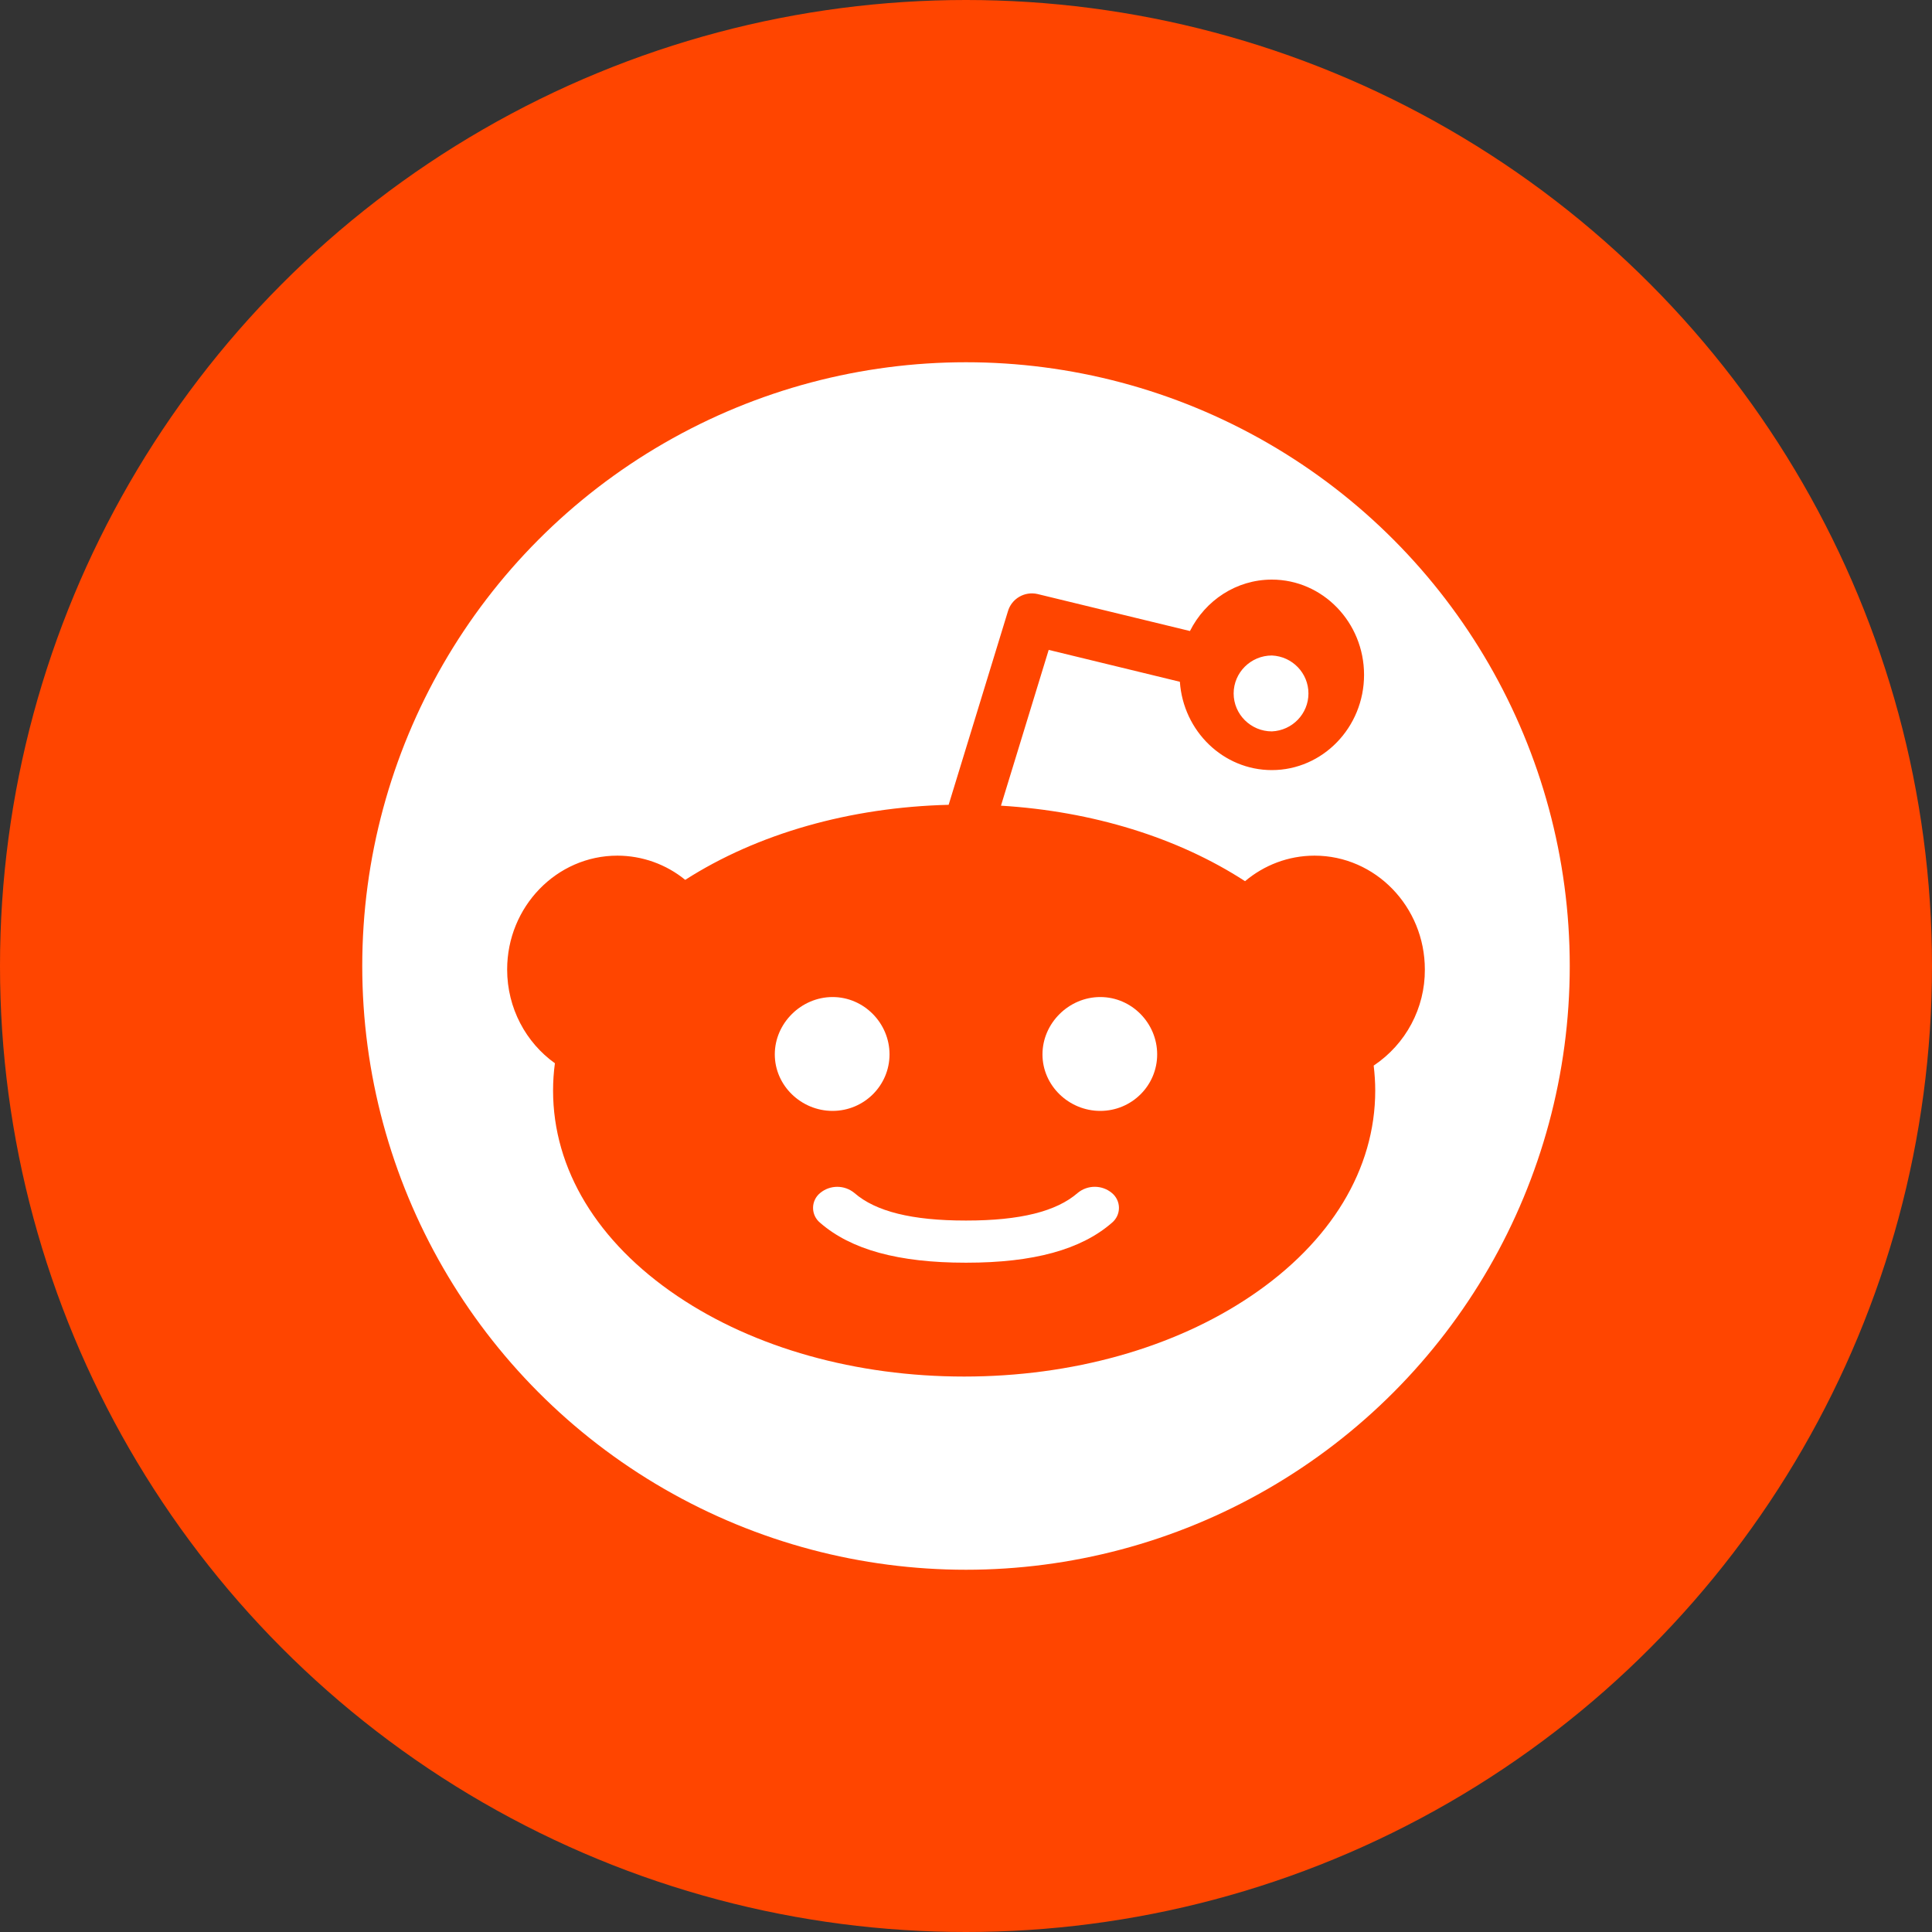
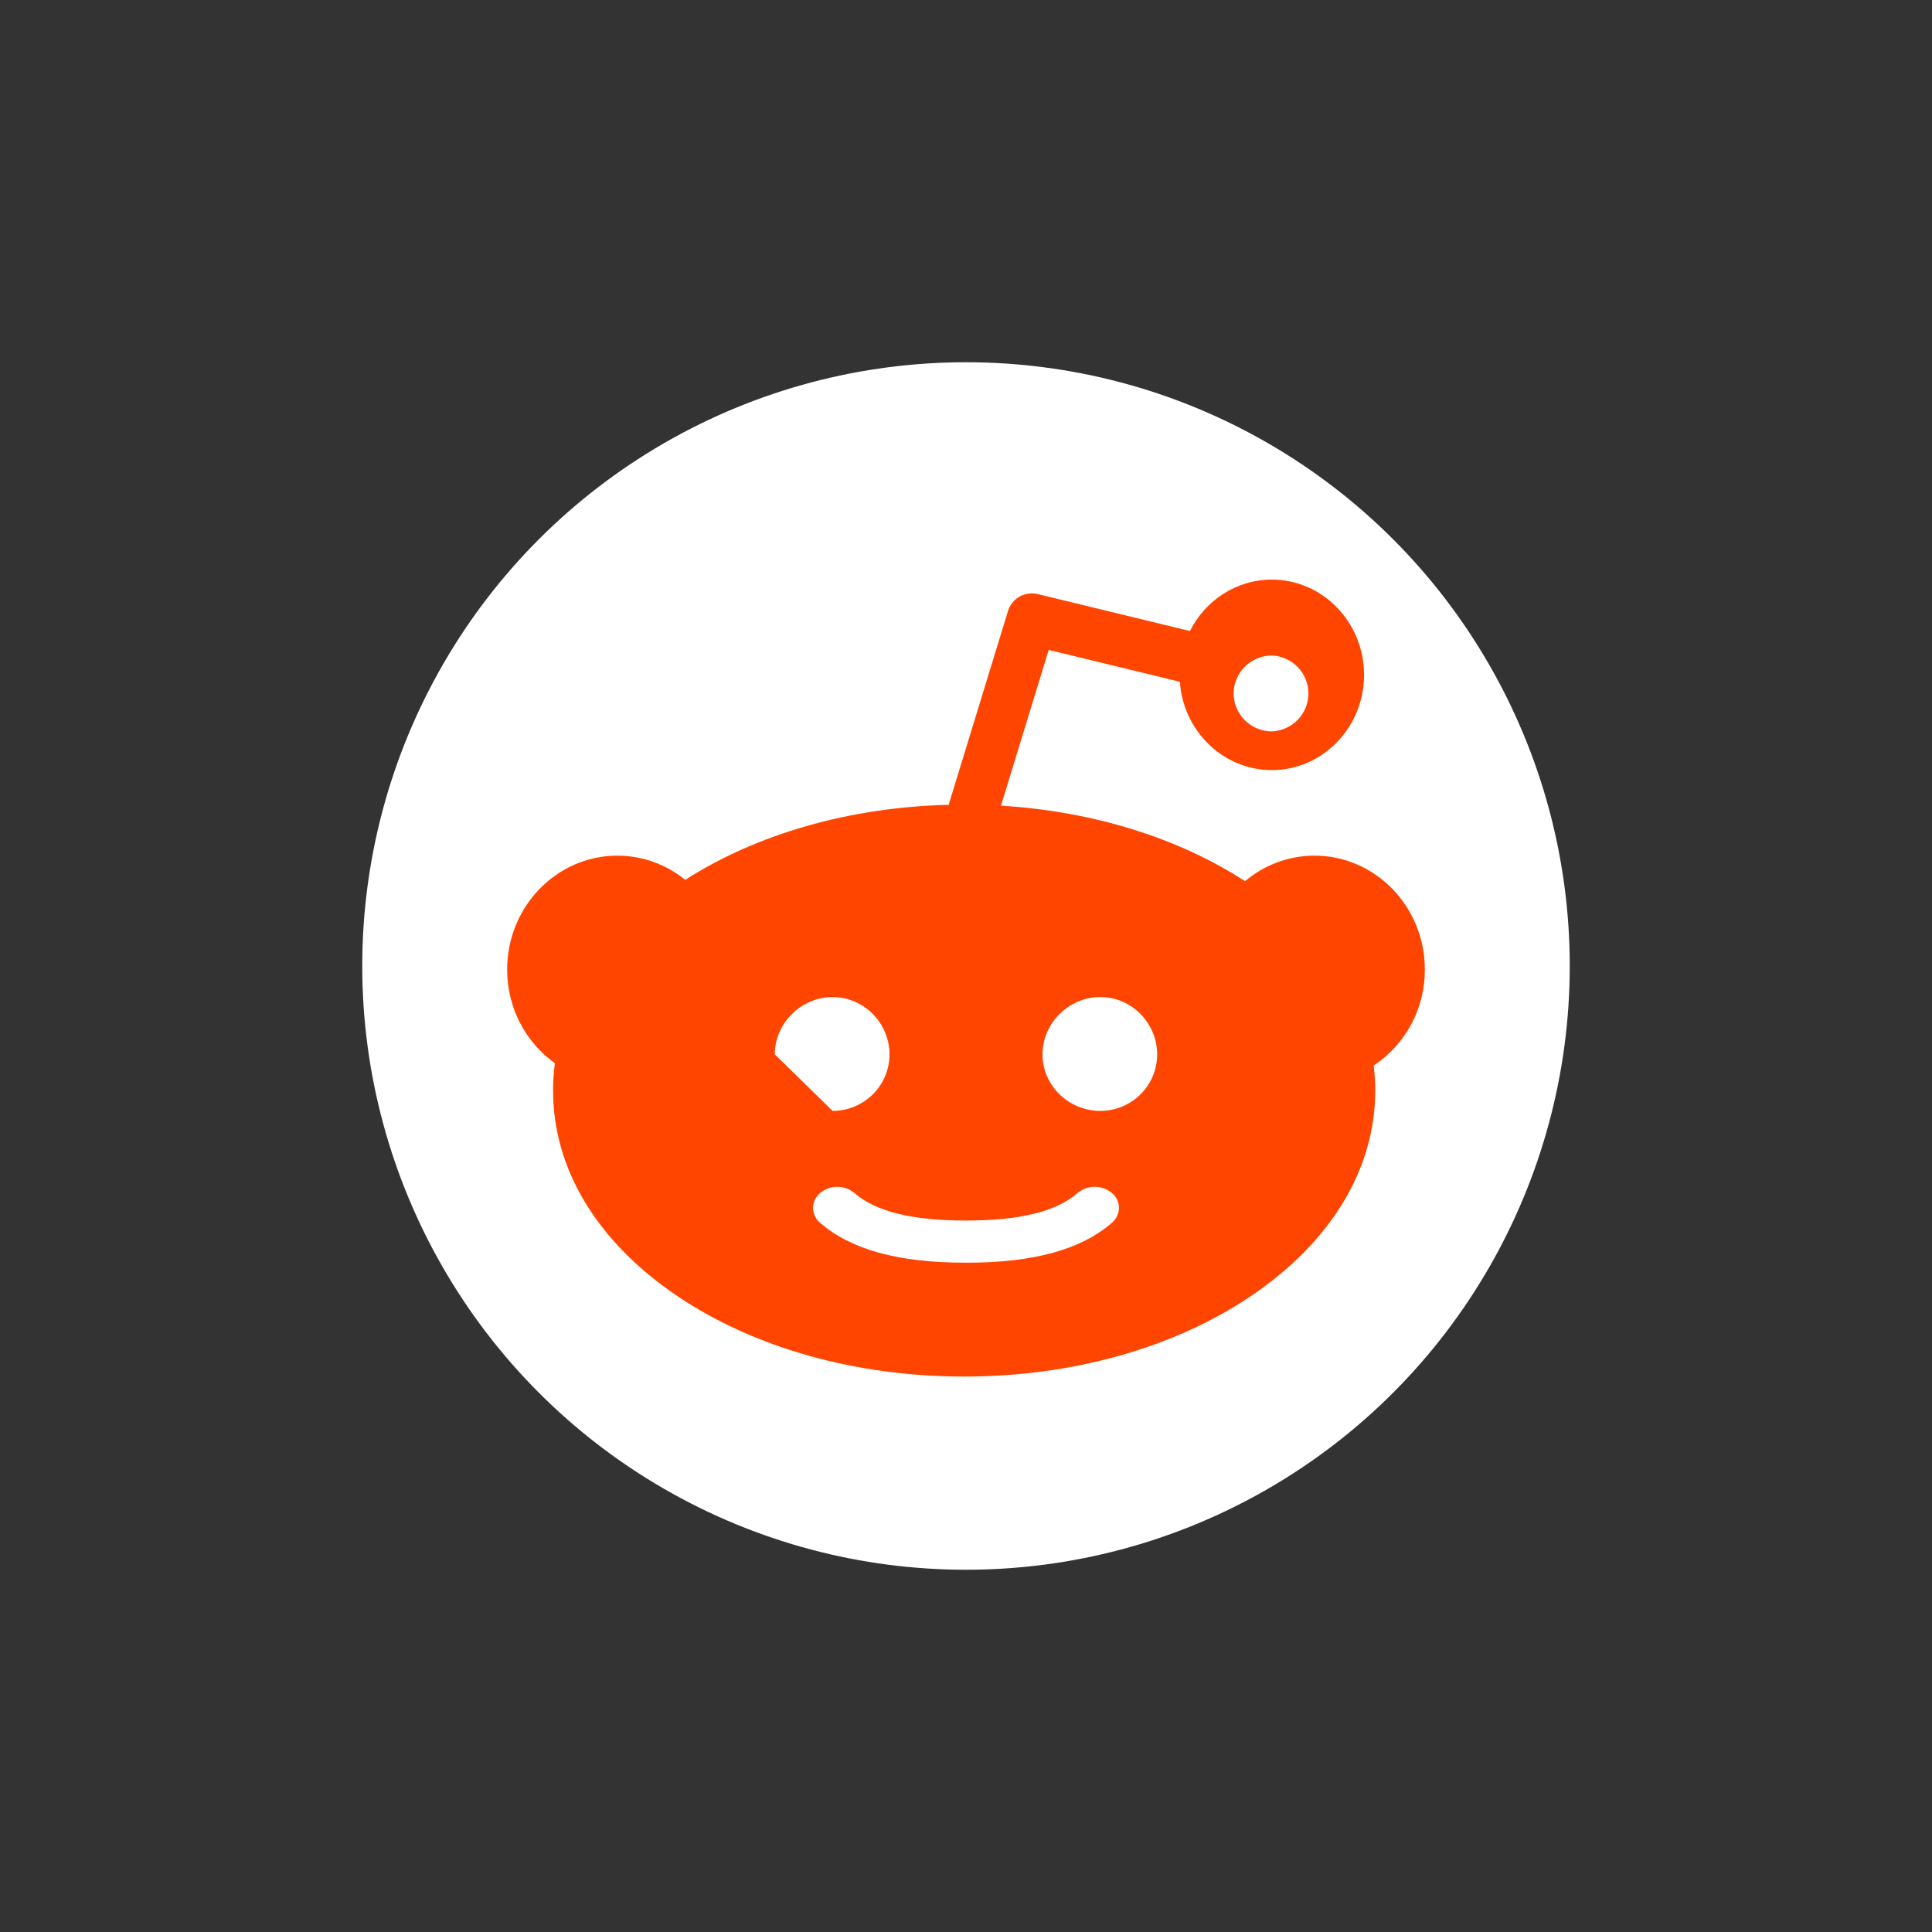
<svg xmlns="http://www.w3.org/2000/svg" width="60px" height="60px" viewBox="0 0 60 60" version="1.1">
  <rect x="0" y="0" width="60" height="60" fill="#333333" stroke="none" />
  <title>reddit-logo</title>
  <g id="页面-1" stroke="none" stroke-width="1" fill="none" fill-rule="evenodd">
    <g id="宝可梦生成器2" transform="translate(-1154, -2531)">
      <g id="编组-2" transform="translate(594, 2467)">
        <g id="编组" transform="translate(560, 64)">
-           <circle id="椭圆形" fill="#FF4500" cx="30" cy="30" r="30" />
          <circle id="椭圆形" fill="#FFFFFF" cx="30" cy="30" r="18.75" />
          <g id="reddit" transform="translate(15.75, 18)" fill="#FF4500" fill-rule="nonzero">
-             <path d="M18.42,16.5 C17.444,16.5 16.625,15.714 16.625,14.745 C16.625,13.776 17.444,12.964 18.42,12.964 C19.397,12.964 20.187,13.776 20.187,14.745 C20.187,15.714 19.397,16.5 18.42,16.5 M18.78,19.976 C17.822,20.809 16.346,21.214 14.264,21.214 L14.234,21.214 C12.154,21.214 10.678,20.809 9.721,19.976 C9.581,19.862 9.5,19.692 9.5,19.512 C9.5,19.333 9.581,19.163 9.721,19.049 C10.028,18.794 10.476,18.794 10.784,19.049 C11.444,19.624 12.573,19.905 14.234,19.905 L14.264,19.905 C15.927,19.905 17.056,19.624 17.717,19.049 C18.025,18.793 18.473,18.793 18.78,19.049 C18.919,19.163 19,19.333 19,19.512 C19,19.692 18.919,19.861 18.78,19.976 M8.312,14.744 C8.312,13.777 9.132,12.964 10.107,12.964 C11.083,12.964 11.875,13.777 11.875,14.745 C11.874,15.714 11.083,16.499 10.107,16.5 C9.132,16.5 8.312,15.714 8.312,14.745 M23.75,2.357 C24.385,2.385 24.885,2.905 24.885,3.536 C24.885,4.167 24.385,4.686 23.75,4.714 C23.096,4.714 22.562,4.185 22.562,3.536 C22.562,2.886 23.096,2.357 23.75,2.357 M28.5,12.109 C28.5,10.158 26.963,8.573 25.075,8.573 C24.257,8.573 23.506,8.87 22.916,9.366 C20.829,8.011 18.178,7.194 15.336,7.021 L16.818,2.183 L20.892,3.173 C20.998,4.705 22.238,5.916 23.748,5.916 C25.327,5.916 26.612,4.589 26.612,2.958 C26.612,1.327 25.327,0 23.748,0 C22.643,0 21.682,0.648 21.205,1.597 L16.471,0.448 C16.068,0.356 15.664,0.593 15.551,0.988 L13.711,6.994 C10.649,7.07 7.772,7.889 5.53,9.325 C4.937,8.84 4.192,8.574 3.424,8.573 C1.537,8.572 0,10.159 0,12.109 C0,13.314 0.588,14.381 1.483,15.02 C1.445,15.301 1.426,15.584 1.426,15.868 C1.426,18.306 2.798,20.574 5.29,22.253 C7.678,23.864 10.841,24.75 14.192,24.75 C17.543,24.75 20.705,23.864 23.094,22.253 C25.586,20.574 26.959,18.306 26.959,15.868 C26.959,15.608 26.941,15.35 26.911,15.093 C27.911,14.425 28.507,13.305 28.5,12.109" id="形状" />
+             <path d="M18.42,16.5 C17.444,16.5 16.625,15.714 16.625,14.745 C16.625,13.776 17.444,12.964 18.42,12.964 C19.397,12.964 20.187,13.776 20.187,14.745 C20.187,15.714 19.397,16.5 18.42,16.5 M18.78,19.976 C17.822,20.809 16.346,21.214 14.264,21.214 L14.234,21.214 C12.154,21.214 10.678,20.809 9.721,19.976 C9.581,19.862 9.5,19.692 9.5,19.512 C9.5,19.333 9.581,19.163 9.721,19.049 C10.028,18.794 10.476,18.794 10.784,19.049 C11.444,19.624 12.573,19.905 14.234,19.905 L14.264,19.905 C15.927,19.905 17.056,19.624 17.717,19.049 C18.025,18.793 18.473,18.793 18.78,19.049 C18.919,19.163 19,19.333 19,19.512 C19,19.692 18.919,19.861 18.78,19.976 M8.312,14.744 C8.312,13.777 9.132,12.964 10.107,12.964 C11.083,12.964 11.875,13.777 11.875,14.745 C11.874,15.714 11.083,16.499 10.107,16.5 M23.75,2.357 C24.385,2.385 24.885,2.905 24.885,3.536 C24.885,4.167 24.385,4.686 23.75,4.714 C23.096,4.714 22.562,4.185 22.562,3.536 C22.562,2.886 23.096,2.357 23.75,2.357 M28.5,12.109 C28.5,10.158 26.963,8.573 25.075,8.573 C24.257,8.573 23.506,8.87 22.916,9.366 C20.829,8.011 18.178,7.194 15.336,7.021 L16.818,2.183 L20.892,3.173 C20.998,4.705 22.238,5.916 23.748,5.916 C25.327,5.916 26.612,4.589 26.612,2.958 C26.612,1.327 25.327,0 23.748,0 C22.643,0 21.682,0.648 21.205,1.597 L16.471,0.448 C16.068,0.356 15.664,0.593 15.551,0.988 L13.711,6.994 C10.649,7.07 7.772,7.889 5.53,9.325 C4.937,8.84 4.192,8.574 3.424,8.573 C1.537,8.572 0,10.159 0,12.109 C0,13.314 0.588,14.381 1.483,15.02 C1.445,15.301 1.426,15.584 1.426,15.868 C1.426,18.306 2.798,20.574 5.29,22.253 C7.678,23.864 10.841,24.75 14.192,24.75 C17.543,24.75 20.705,23.864 23.094,22.253 C25.586,20.574 26.959,18.306 26.959,15.868 C26.959,15.608 26.941,15.35 26.911,15.093 C27.911,14.425 28.507,13.305 28.5,12.109" id="形状" />
          </g>
        </g>
      </g>
    </g>
  </g>
</svg>